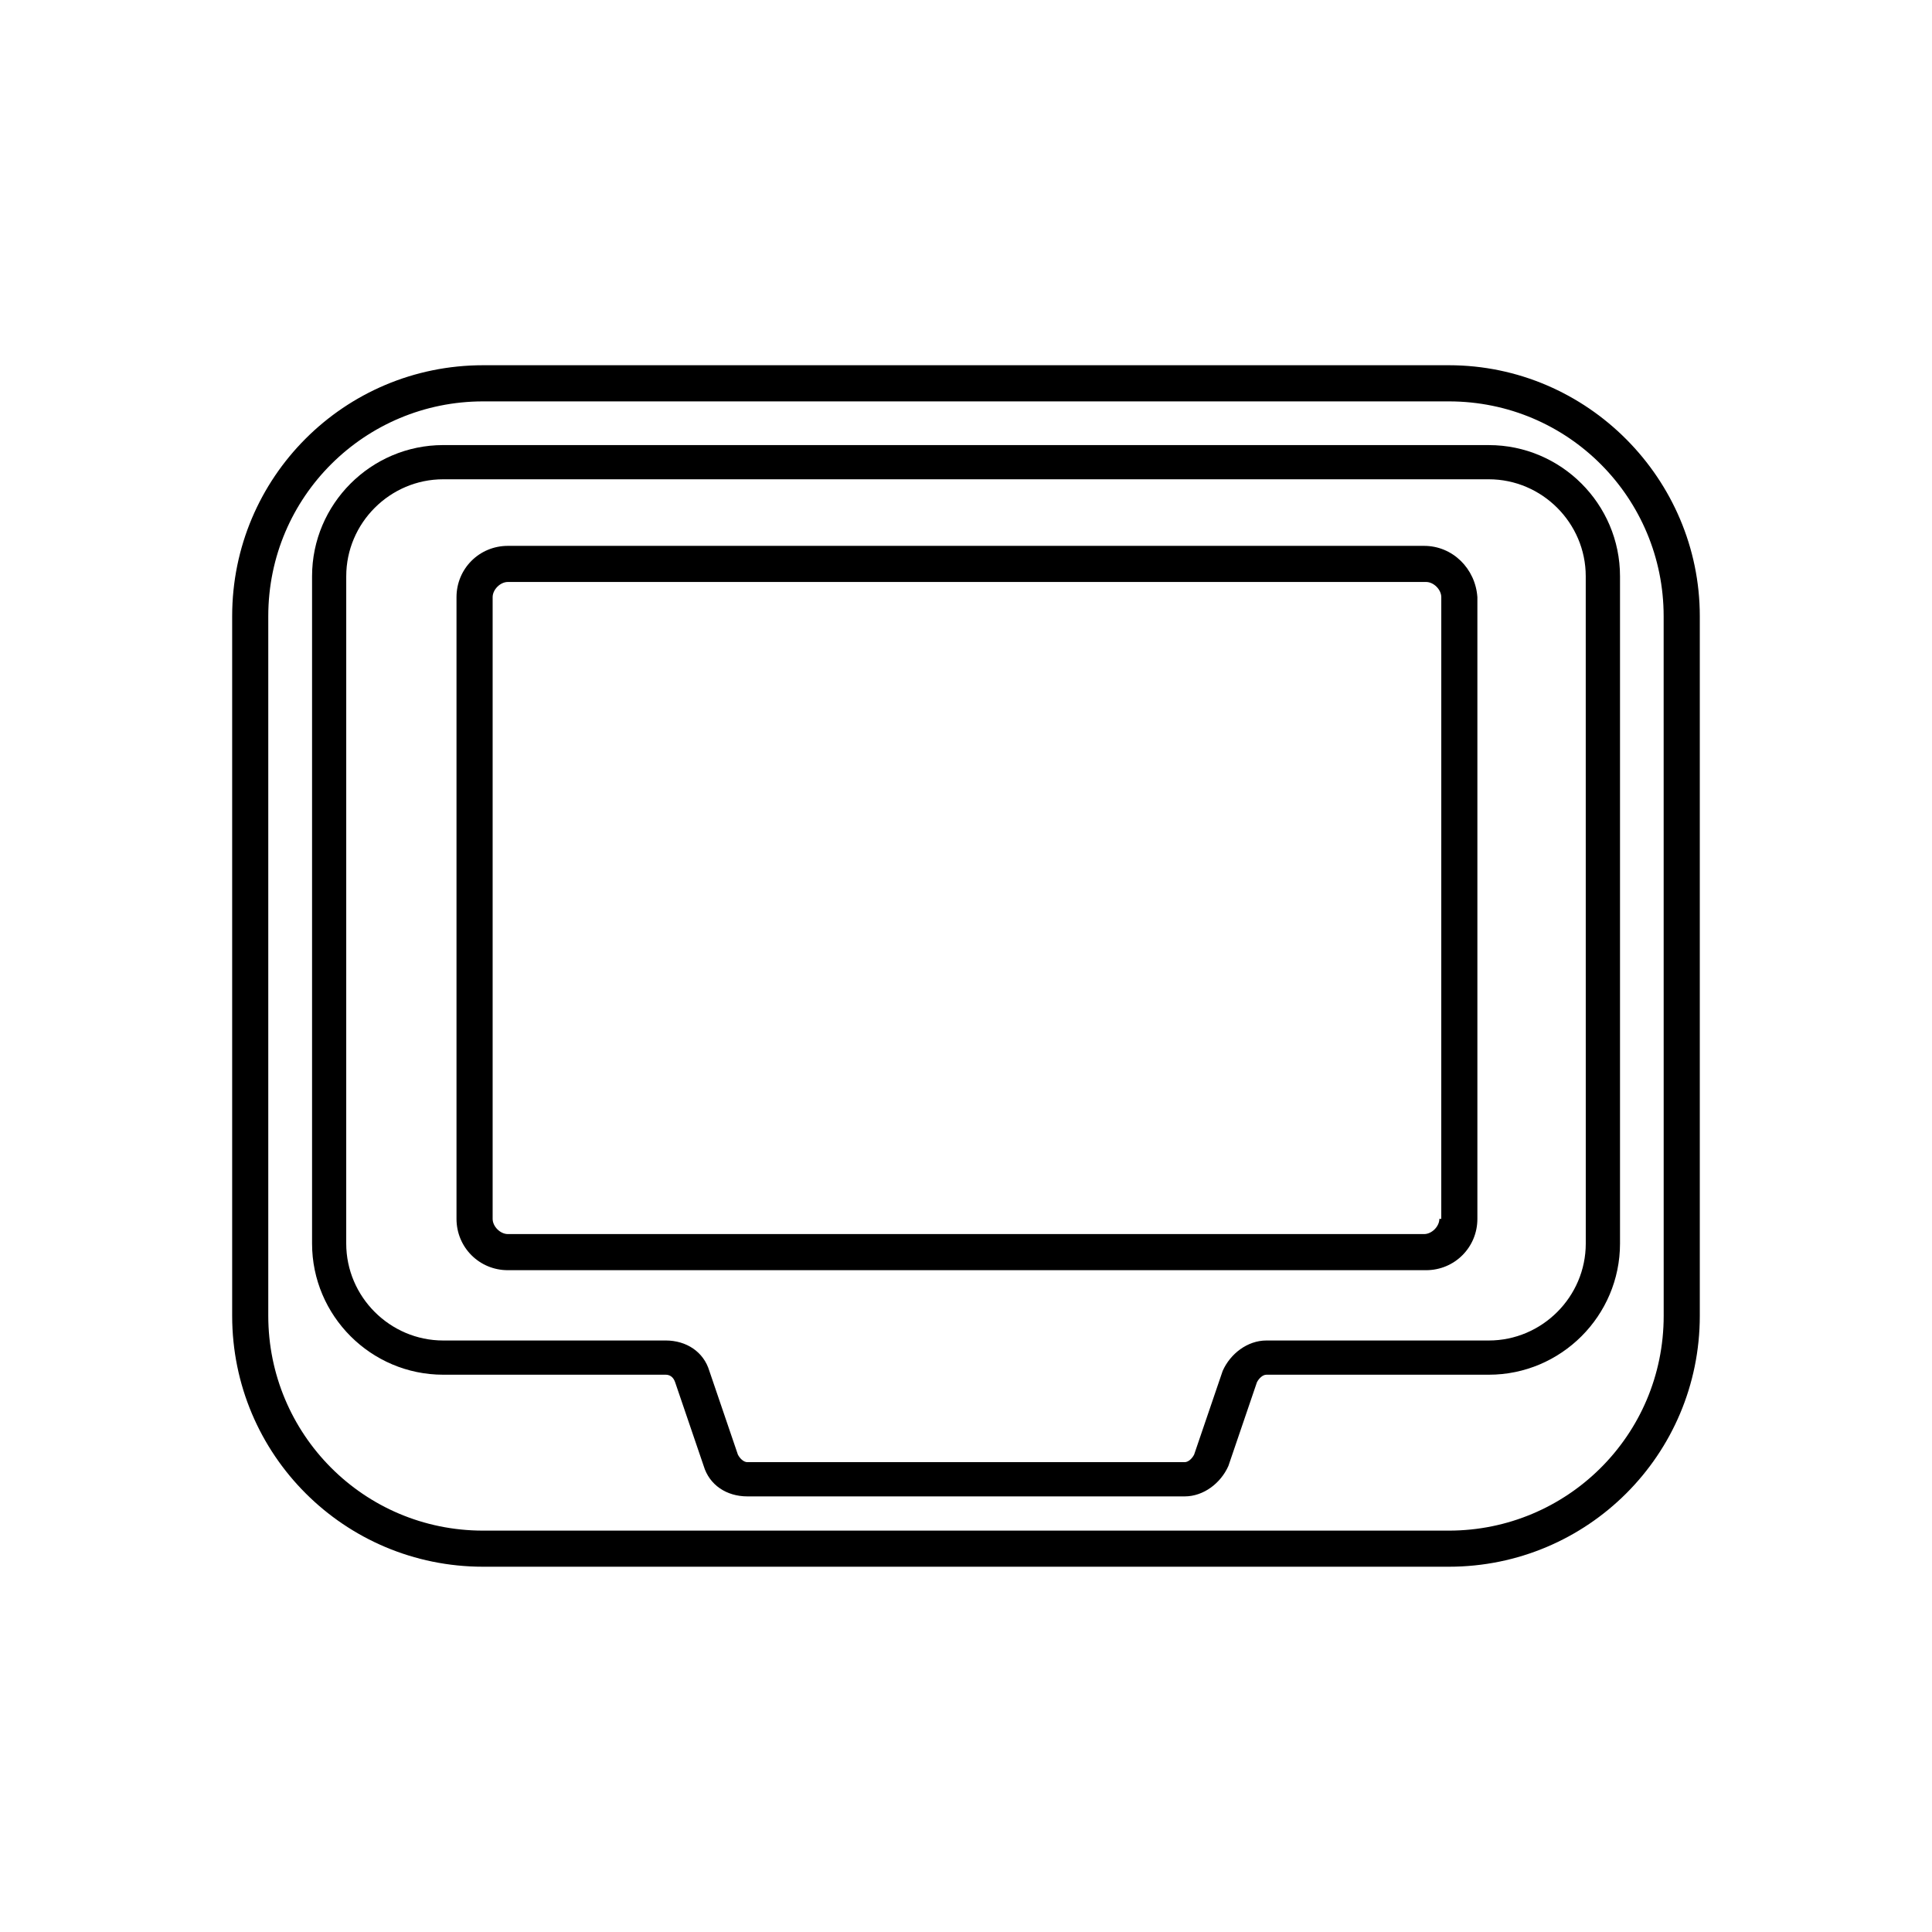
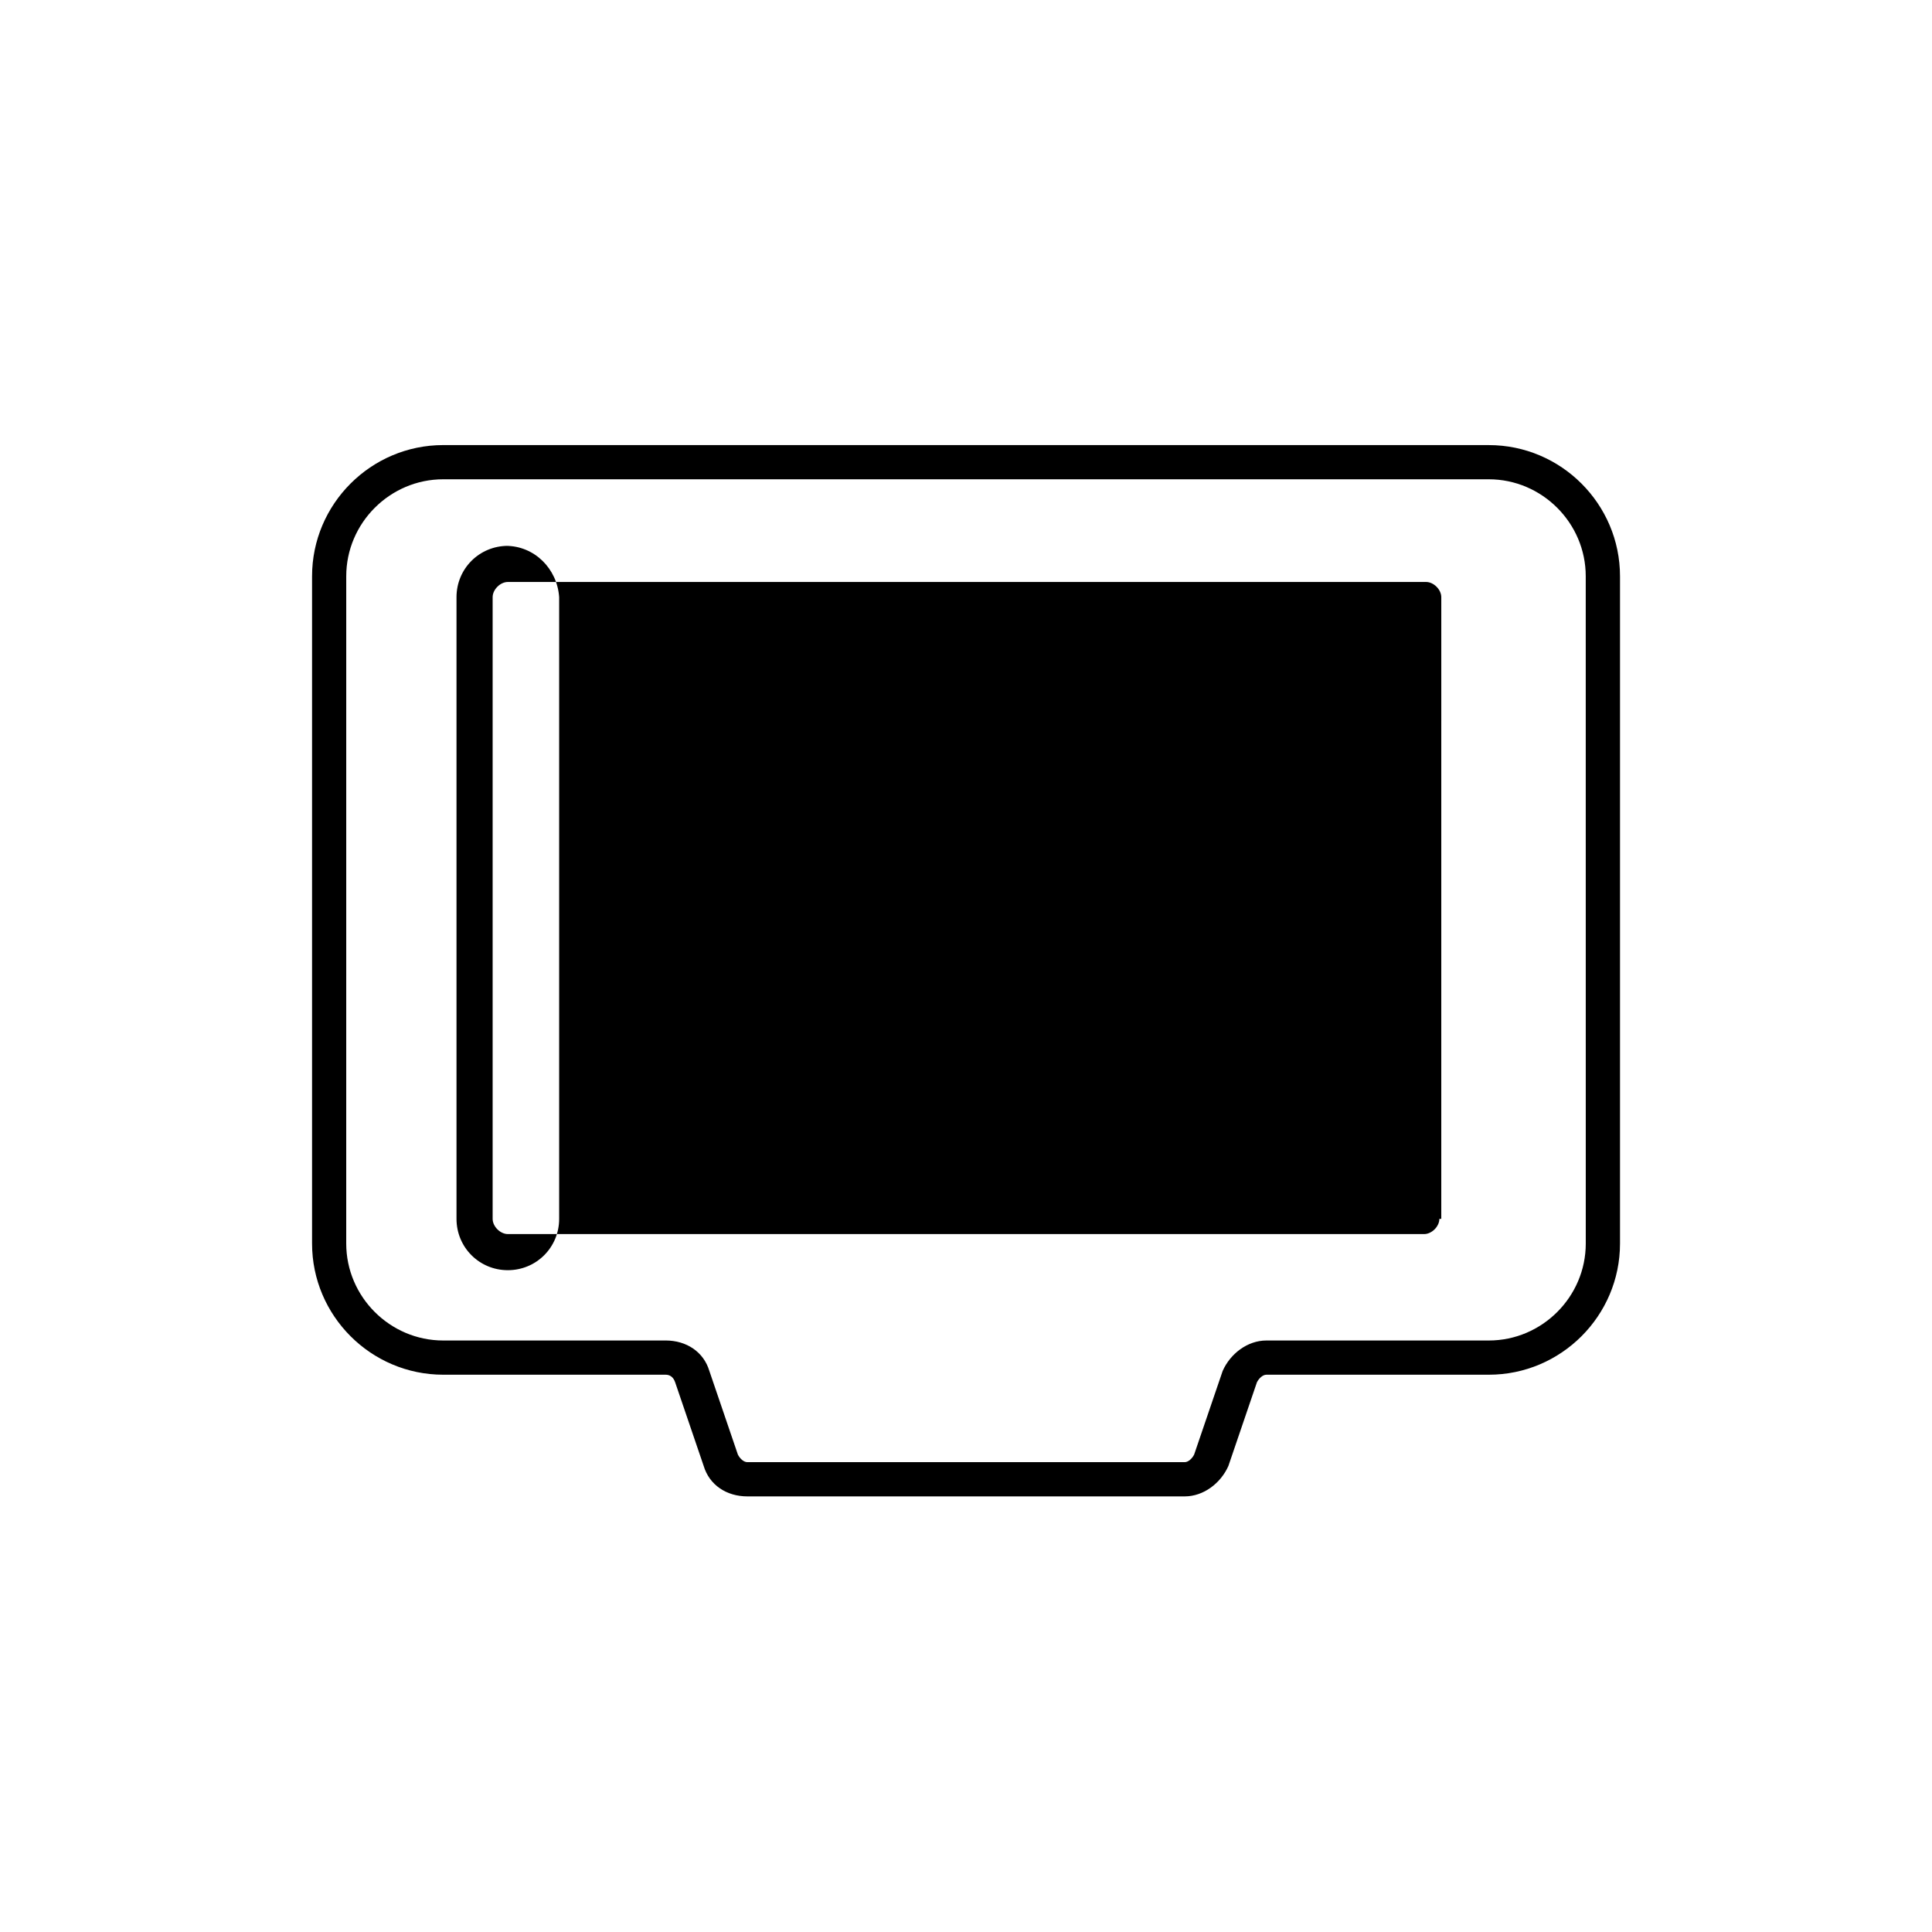
<svg xmlns="http://www.w3.org/2000/svg" fill="#000000" width="800px" height="800px" version="1.1" viewBox="144 144 512 512">
  <g>
    <path d="m538.55 261.95h-277.09c-19.145 0-34.762 15.617-34.762 34.762v176.84c0 19.145 15.617 34.762 34.762 34.762h58.945c1.008 0 2.016 0.504 2.519 2.016l7.559 22.168c1.512 5.039 6.047 8.062 11.586 8.062h115.88c5.039 0 9.574-3.527 11.586-8.062l7.559-22.168c0.504-1.008 1.512-2.016 2.519-2.016h58.945c19.145 0 34.762-15.617 34.762-34.762v-176.83c0-19.145-15.617-34.766-34.762-34.766zm25.695 211.6c0 14.105-11.586 25.695-25.695 25.695h-58.945c-5.039 0-9.574 3.527-11.586 8.062l-7.559 22.164c-0.504 1.008-1.512 2.016-2.519 2.016h-115.88c-1.008 0-2.016-1.008-2.519-2.016l-7.559-22.168c-1.512-5.039-6.047-8.062-11.586-8.062l-58.949 0.004c-14.105 0-25.695-11.586-25.695-25.695l0.004-176.84c0-14.105 11.586-25.695 25.695-25.695h277.09c14.105 0 25.695 11.586 25.695 25.695z" />
-     <path d="m527.96 240.79h-255.93c-36.777 0-66.504 29.727-66.504 66.504v185.4c0 36.777 29.727 66.504 66.504 66.504h255.93c36.777 0 66.504-29.727 66.504-66.504v-185.4c0-36.273-29.723-66.504-66.504-66.504zm56.934 251.91c0 31.738-25.695 56.93-56.93 56.93h-255.94c-31.738 0-56.93-25.695-56.93-56.93v-185.4c0-31.738 25.695-56.93 56.93-56.93h255.93c31.738 0 56.93 25.695 56.93 56.93z" />
-     <path d="m521.42 288.66h-242.84c-7.559 0-13.602 6.047-13.602 13.602v164.75c0 7.559 6.047 13.602 13.602 13.602h243.34c7.559 0 13.602-6.047 13.602-13.602v-164.75c-0.504-7.555-6.551-13.602-14.105-13.602zm4.027 178.35c0 2.016-2.016 4.031-4.031 4.031h-242.83c-2.016 0-4.031-2.016-4.031-4.031v-164.75c0-2.016 2.016-4.031 4.031-4.031h243.34c2.016 0 4.031 2.016 4.031 4.031l-0.004 164.75z" />
+     <path d="m521.42 288.66h-242.84c-7.559 0-13.602 6.047-13.602 13.602v164.75c0 7.559 6.047 13.602 13.602 13.602c7.559 0 13.602-6.047 13.602-13.602v-164.75c-0.504-7.555-6.551-13.602-14.105-13.602zm4.027 178.35c0 2.016-2.016 4.031-4.031 4.031h-242.83c-2.016 0-4.031-2.016-4.031-4.031v-164.75c0-2.016 2.016-4.031 4.031-4.031h243.34c2.016 0 4.031 2.016 4.031 4.031l-0.004 164.75z" />
  </g>
</svg>